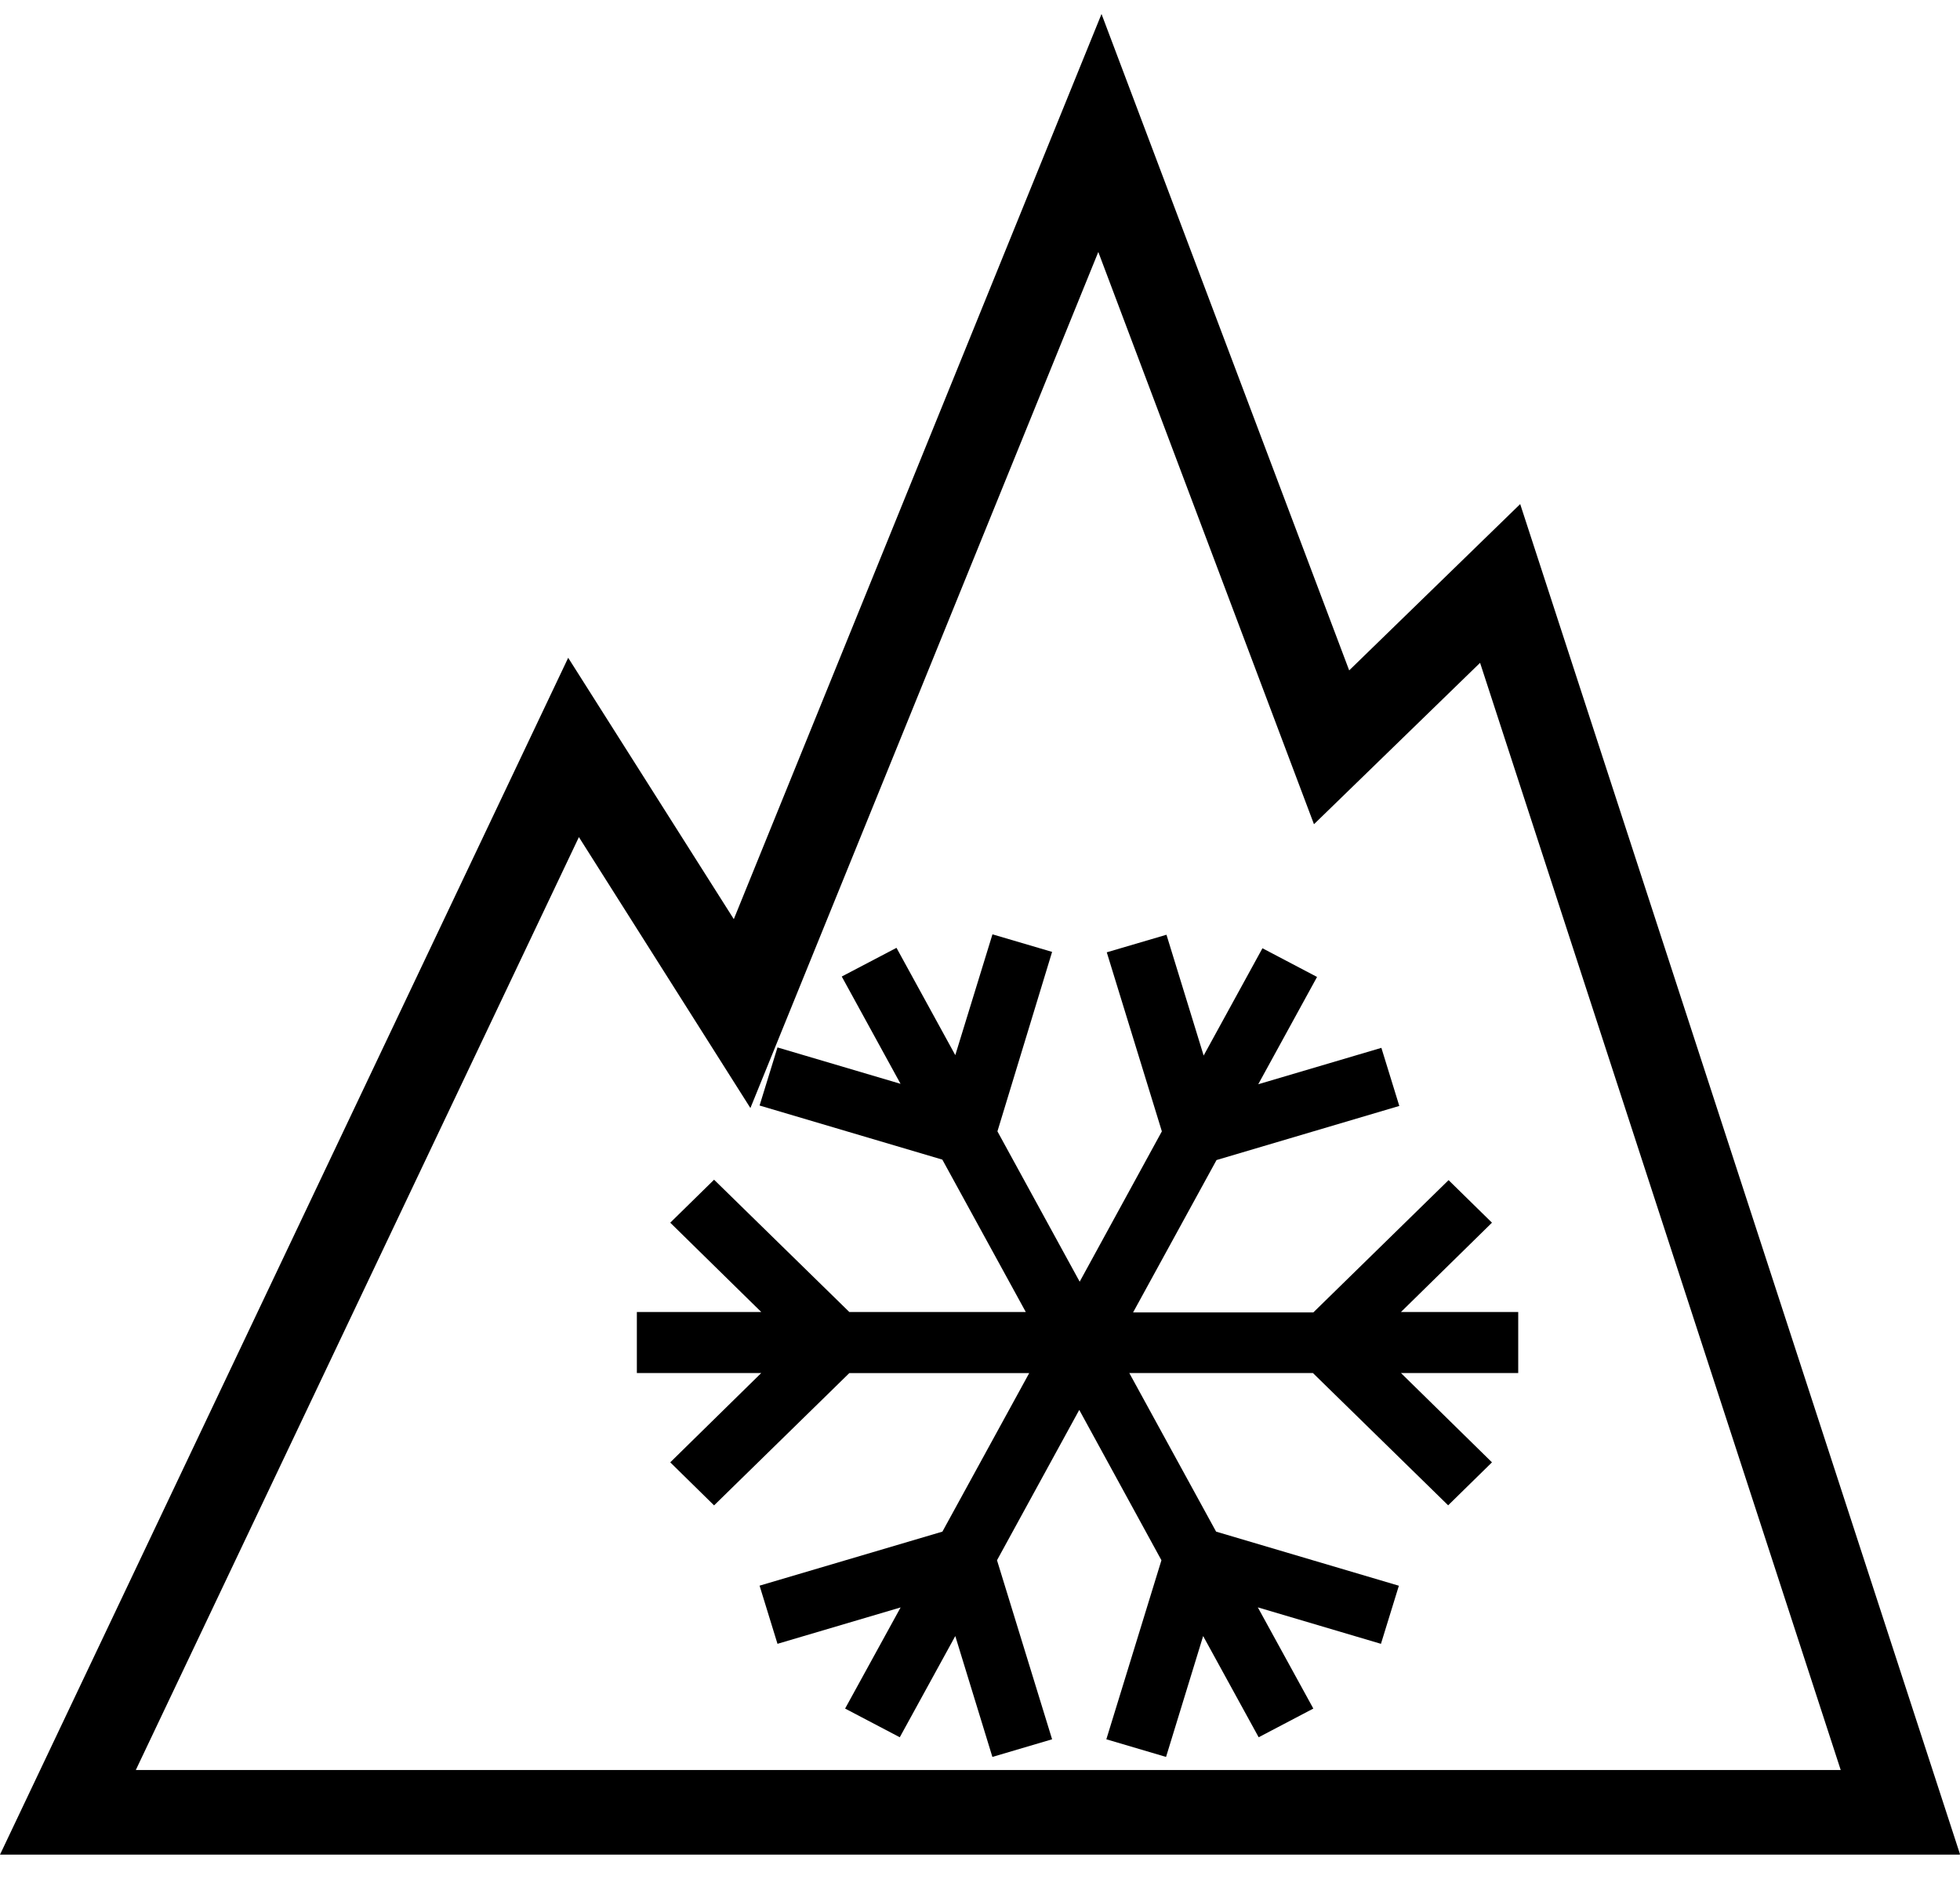
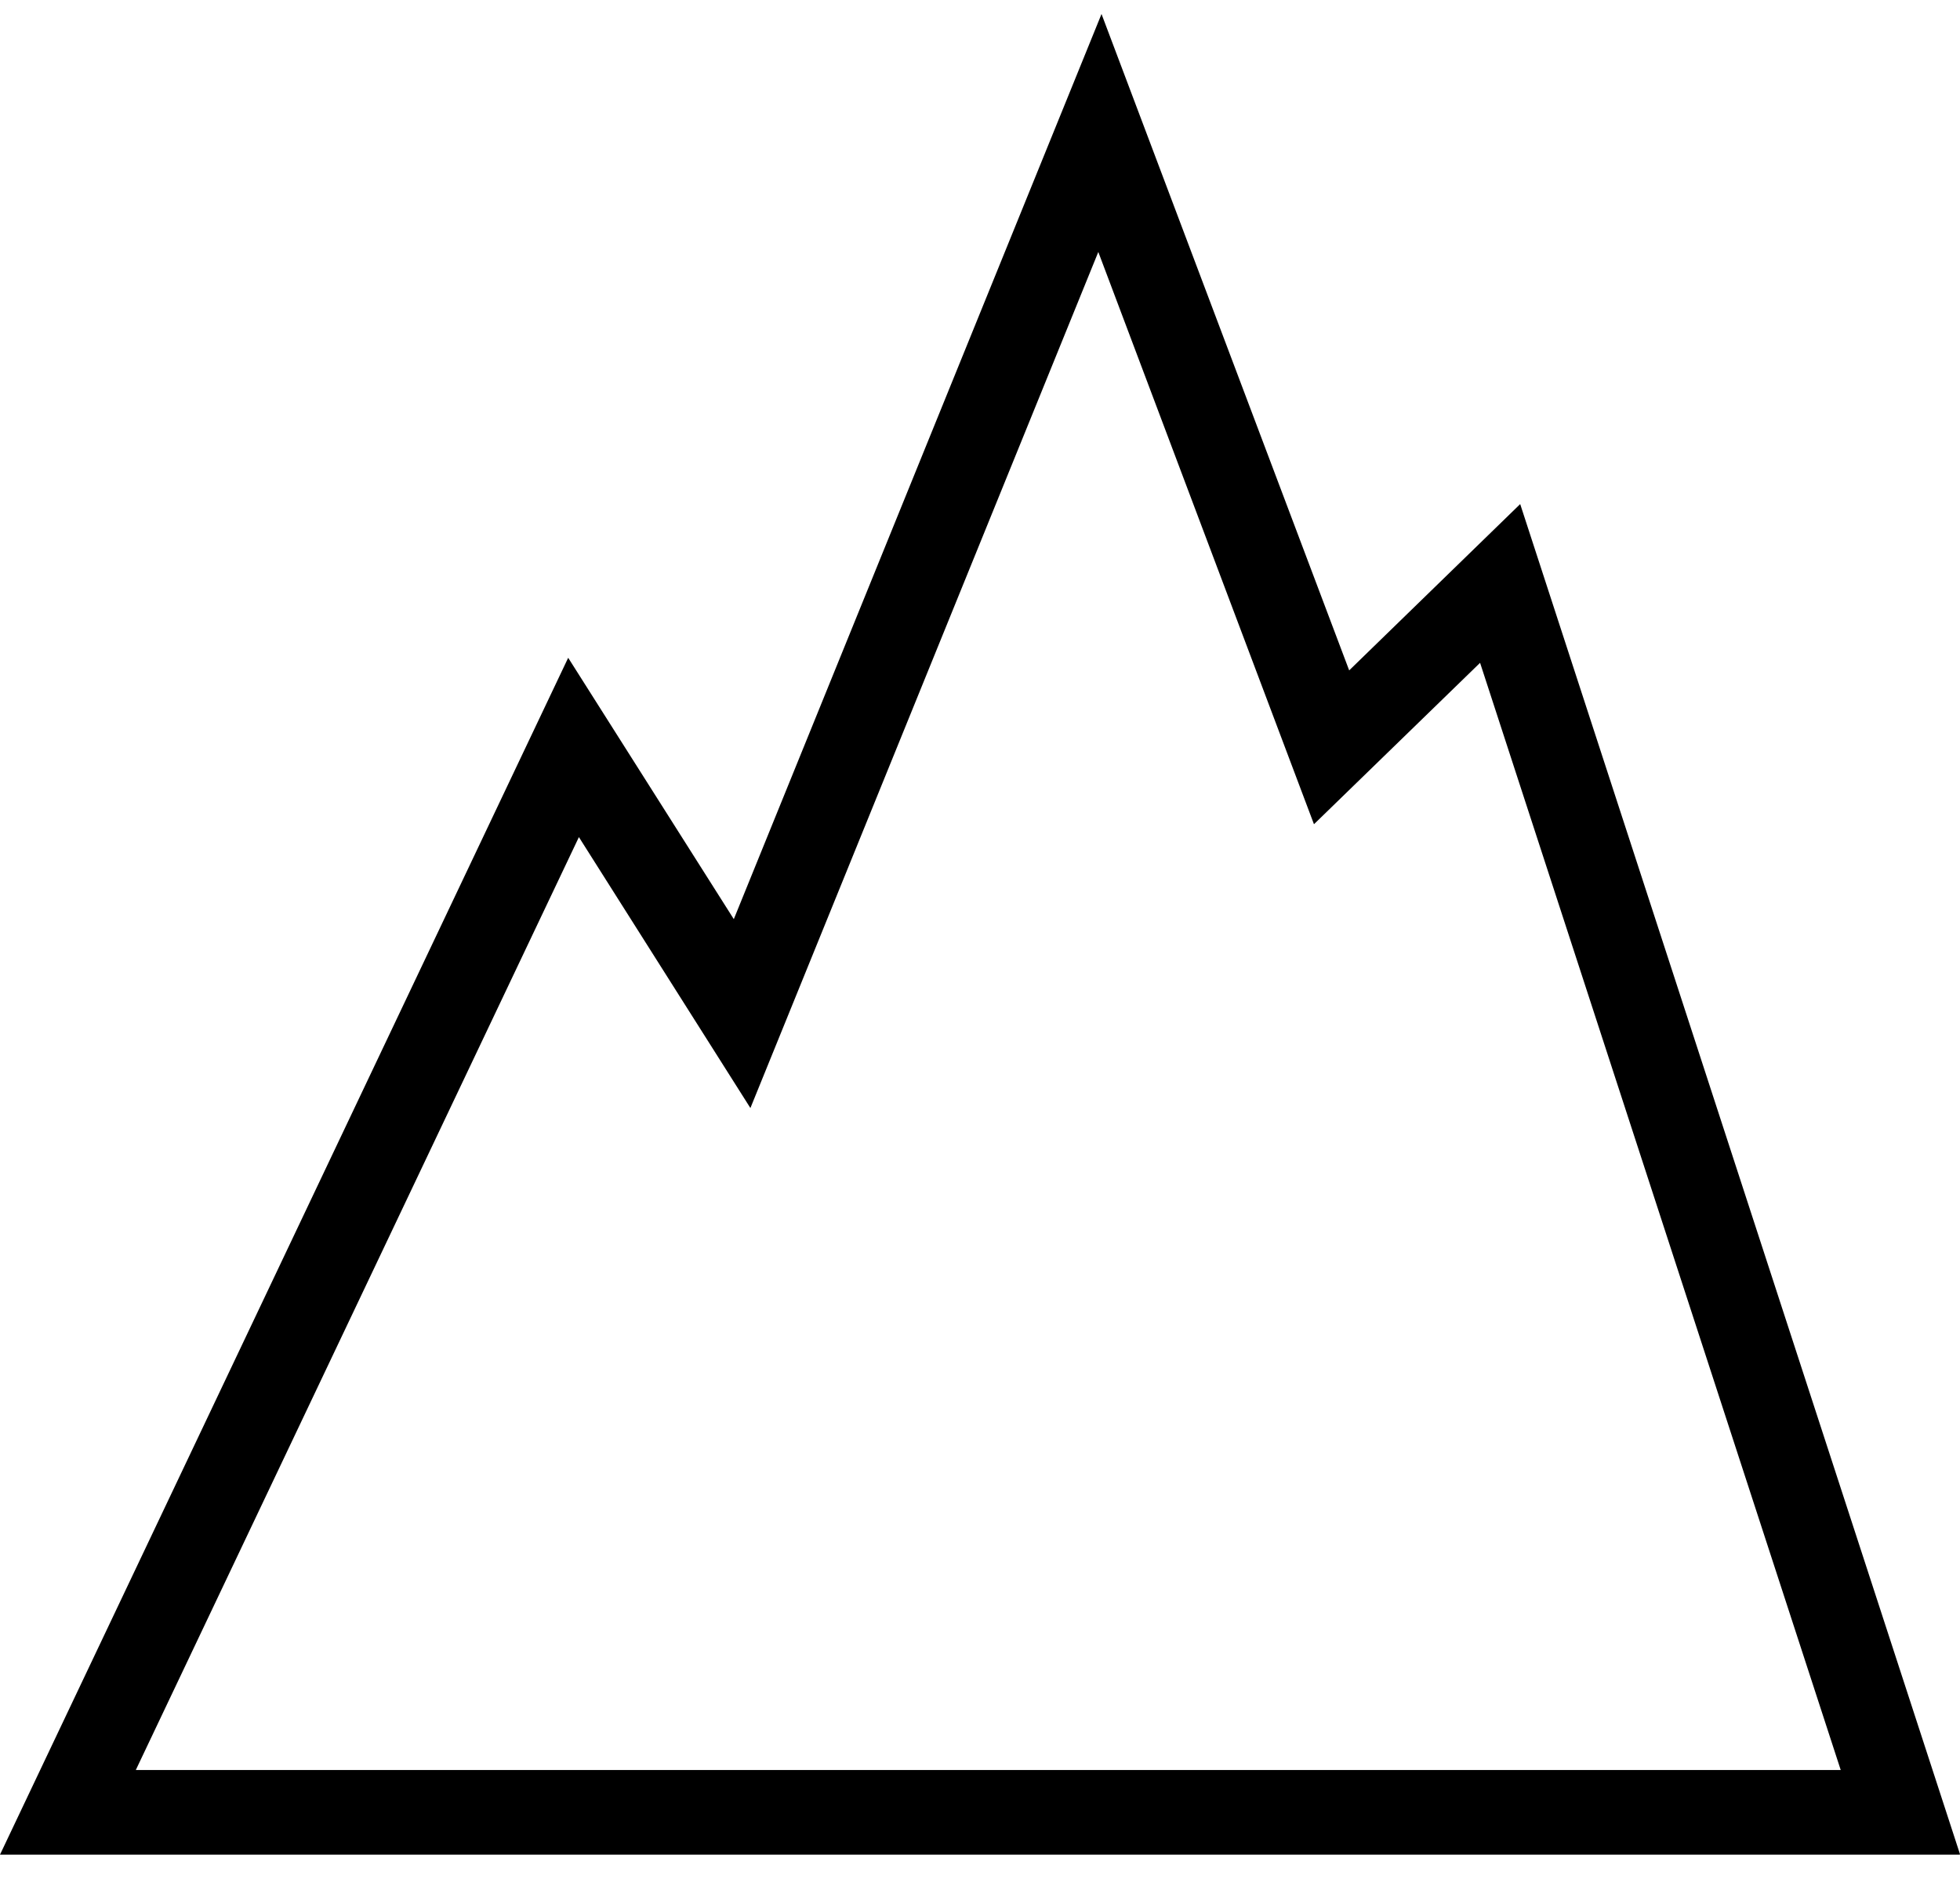
<svg xmlns="http://www.w3.org/2000/svg" width="28" height="27" viewBox="0 0 28 27" fill="none">
  <path d="M27.994 26.498H0l8.117-17.1 2.366 3.734L15.736.2l3.538 9.378 2.443-2.376L28 26.492zM1.94 25.289h24.356L21.144 9.47l-2.373 2.306L15.69 3.6l-4.97 12.231-2.45-3.871z" fill="#000" />
-   <path d="m21.32 17.475-.626-.614-1.932 1.89h-2.575l1.192-2.177 2.611-.773-.256-.83-1.759.52.84-1.533-.78-.41-.84 1.533-.531-1.726-.853.251.787 2.558-1.174 2.148-1.175-2.148.781-2.564-.852-.251-.531 1.726-.84-1.533-.782.41.84 1.533-1.758-.52-.256.83 2.611.773 1.192 2.177h-2.521l-1.932-1.89-.626.614 1.3 1.276H9.098v.872h1.777l-1.3 1.276.626.615 1.932-1.89h2.57l-1.24 2.265-2.612.772.256.831 1.759-.52-.793 1.445.781.41.793-1.446.53 1.727.853-.252-.787-2.558 1.175-2.148 1.174 2.148-.787 2.558.853.252.53-1.727.793 1.446.781-.41-.793-1.446 1.759.521.256-.83-2.611-.773-1.24-2.266h2.623l1.932 1.89.626-.614-1.3-1.276h1.675v-.872h-1.675l1.3-1.276z" fill="#000" />
</svg>